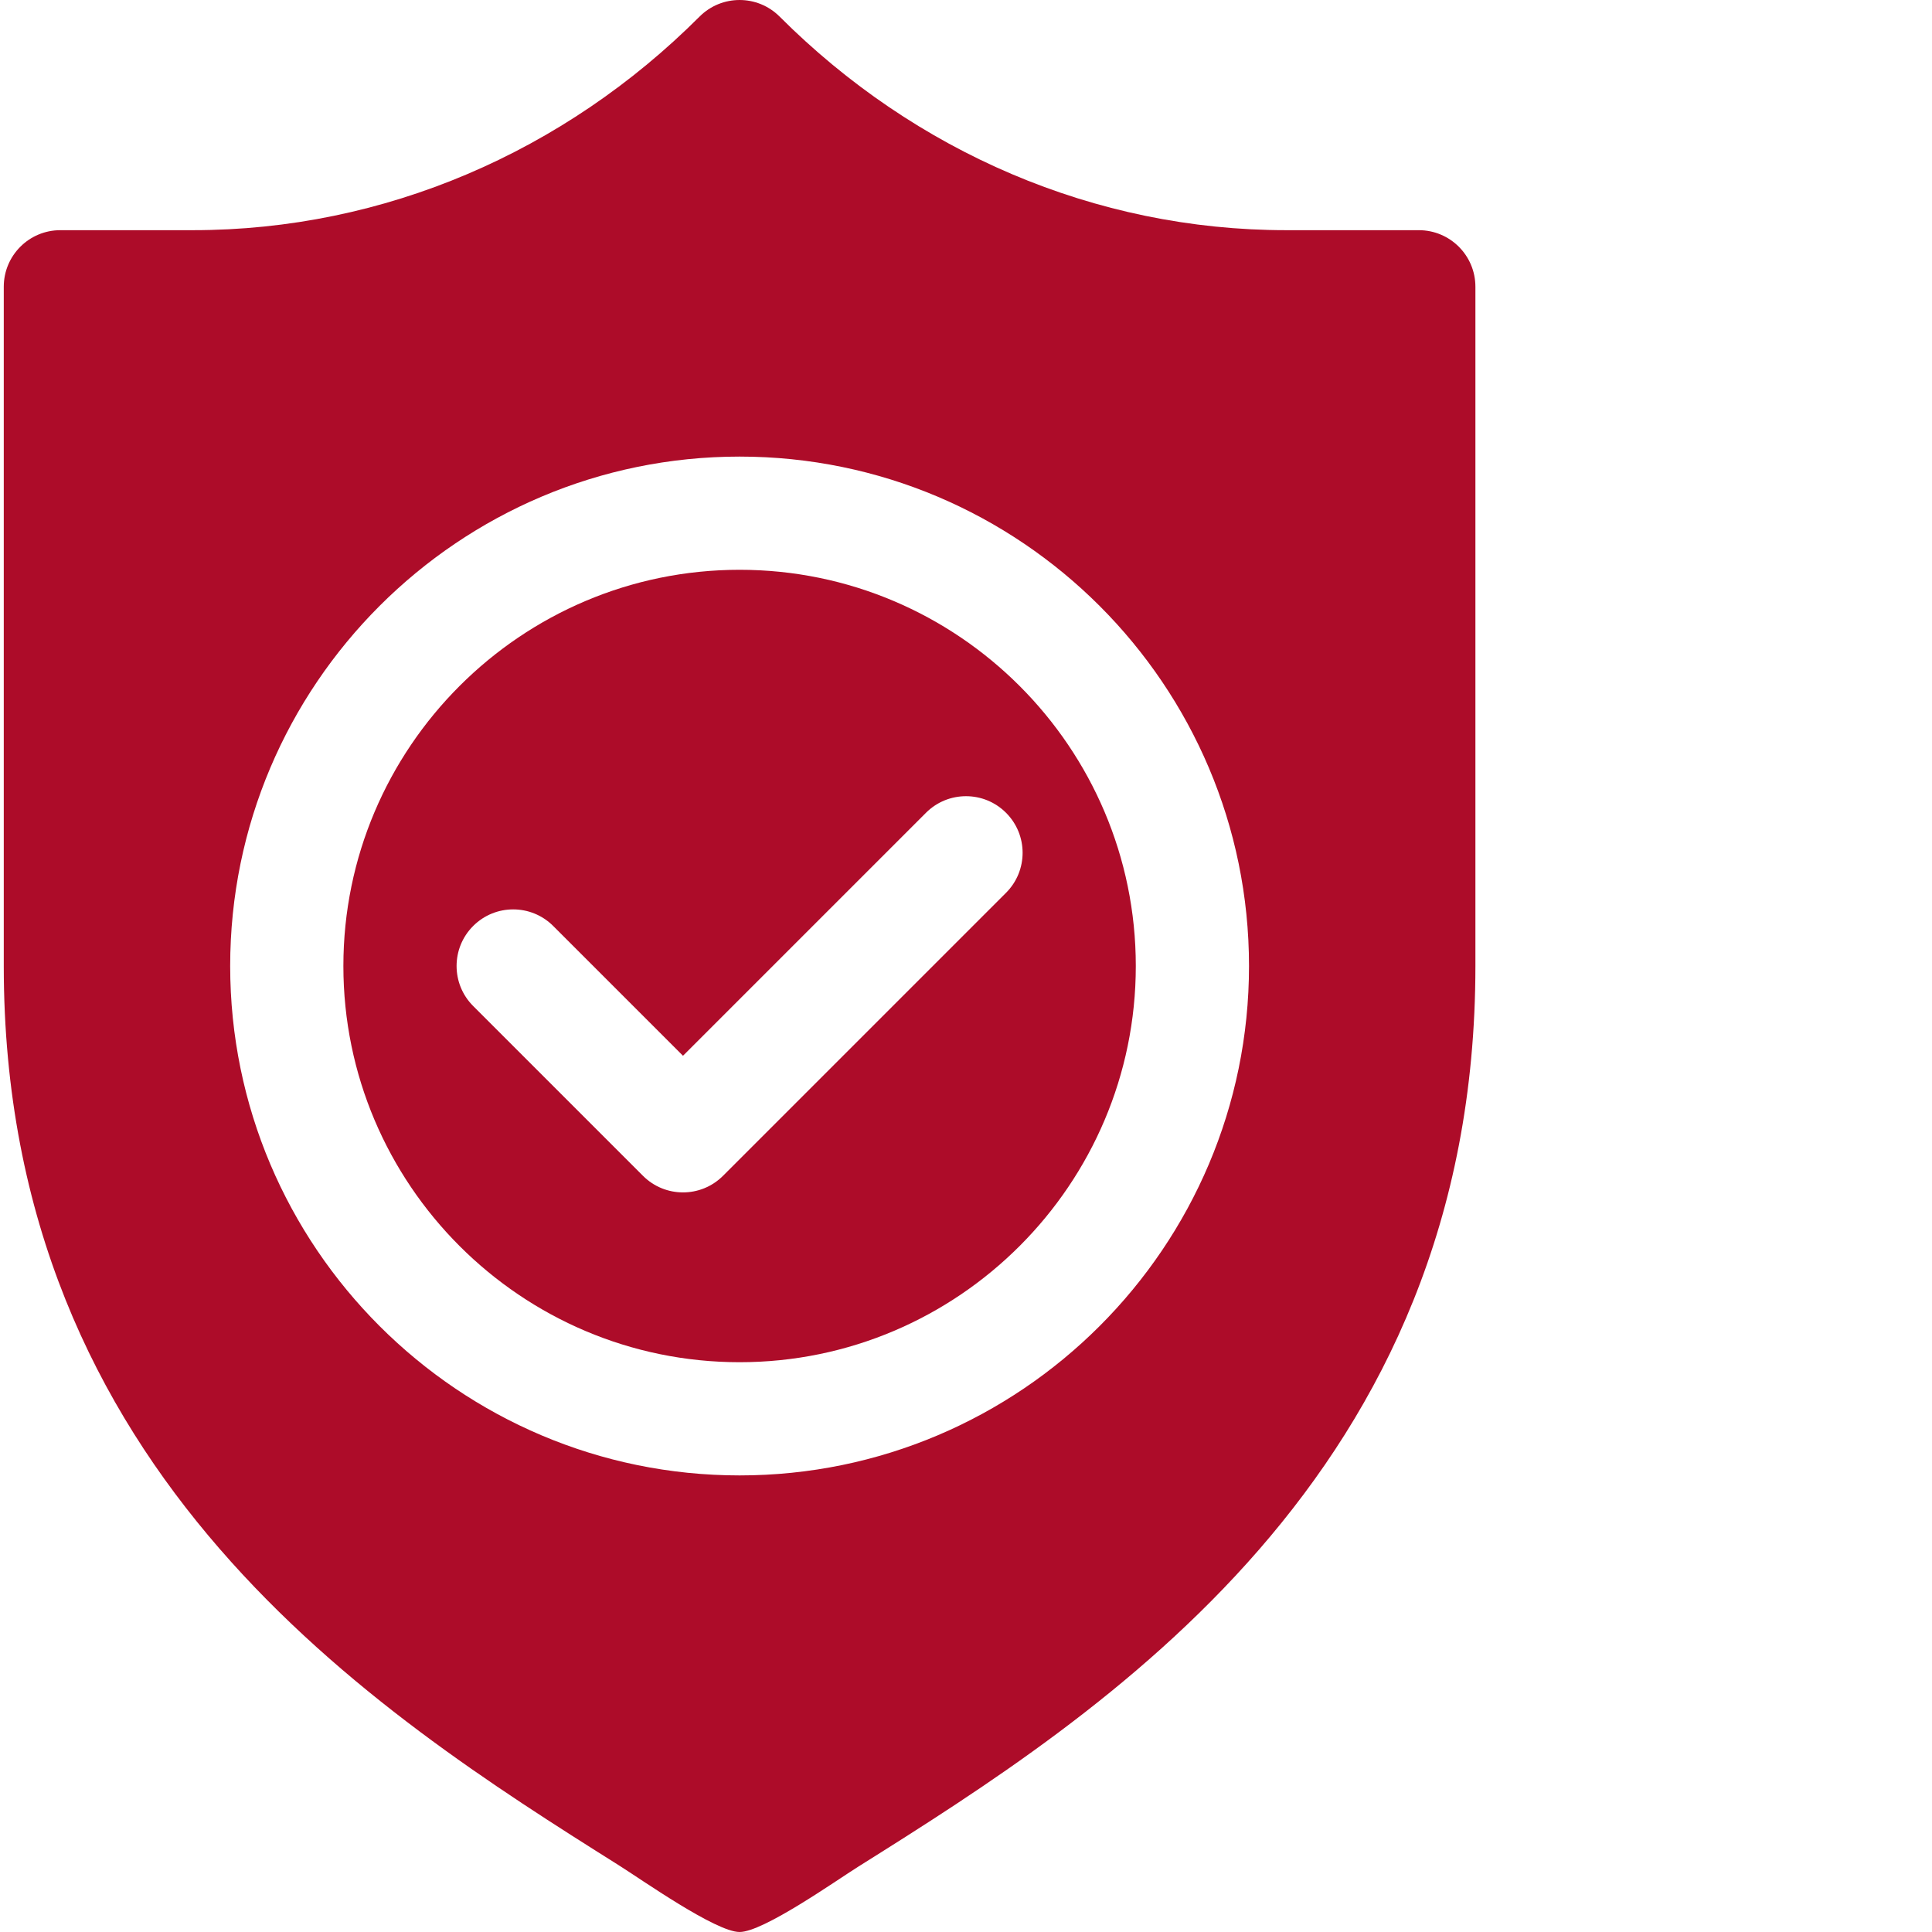
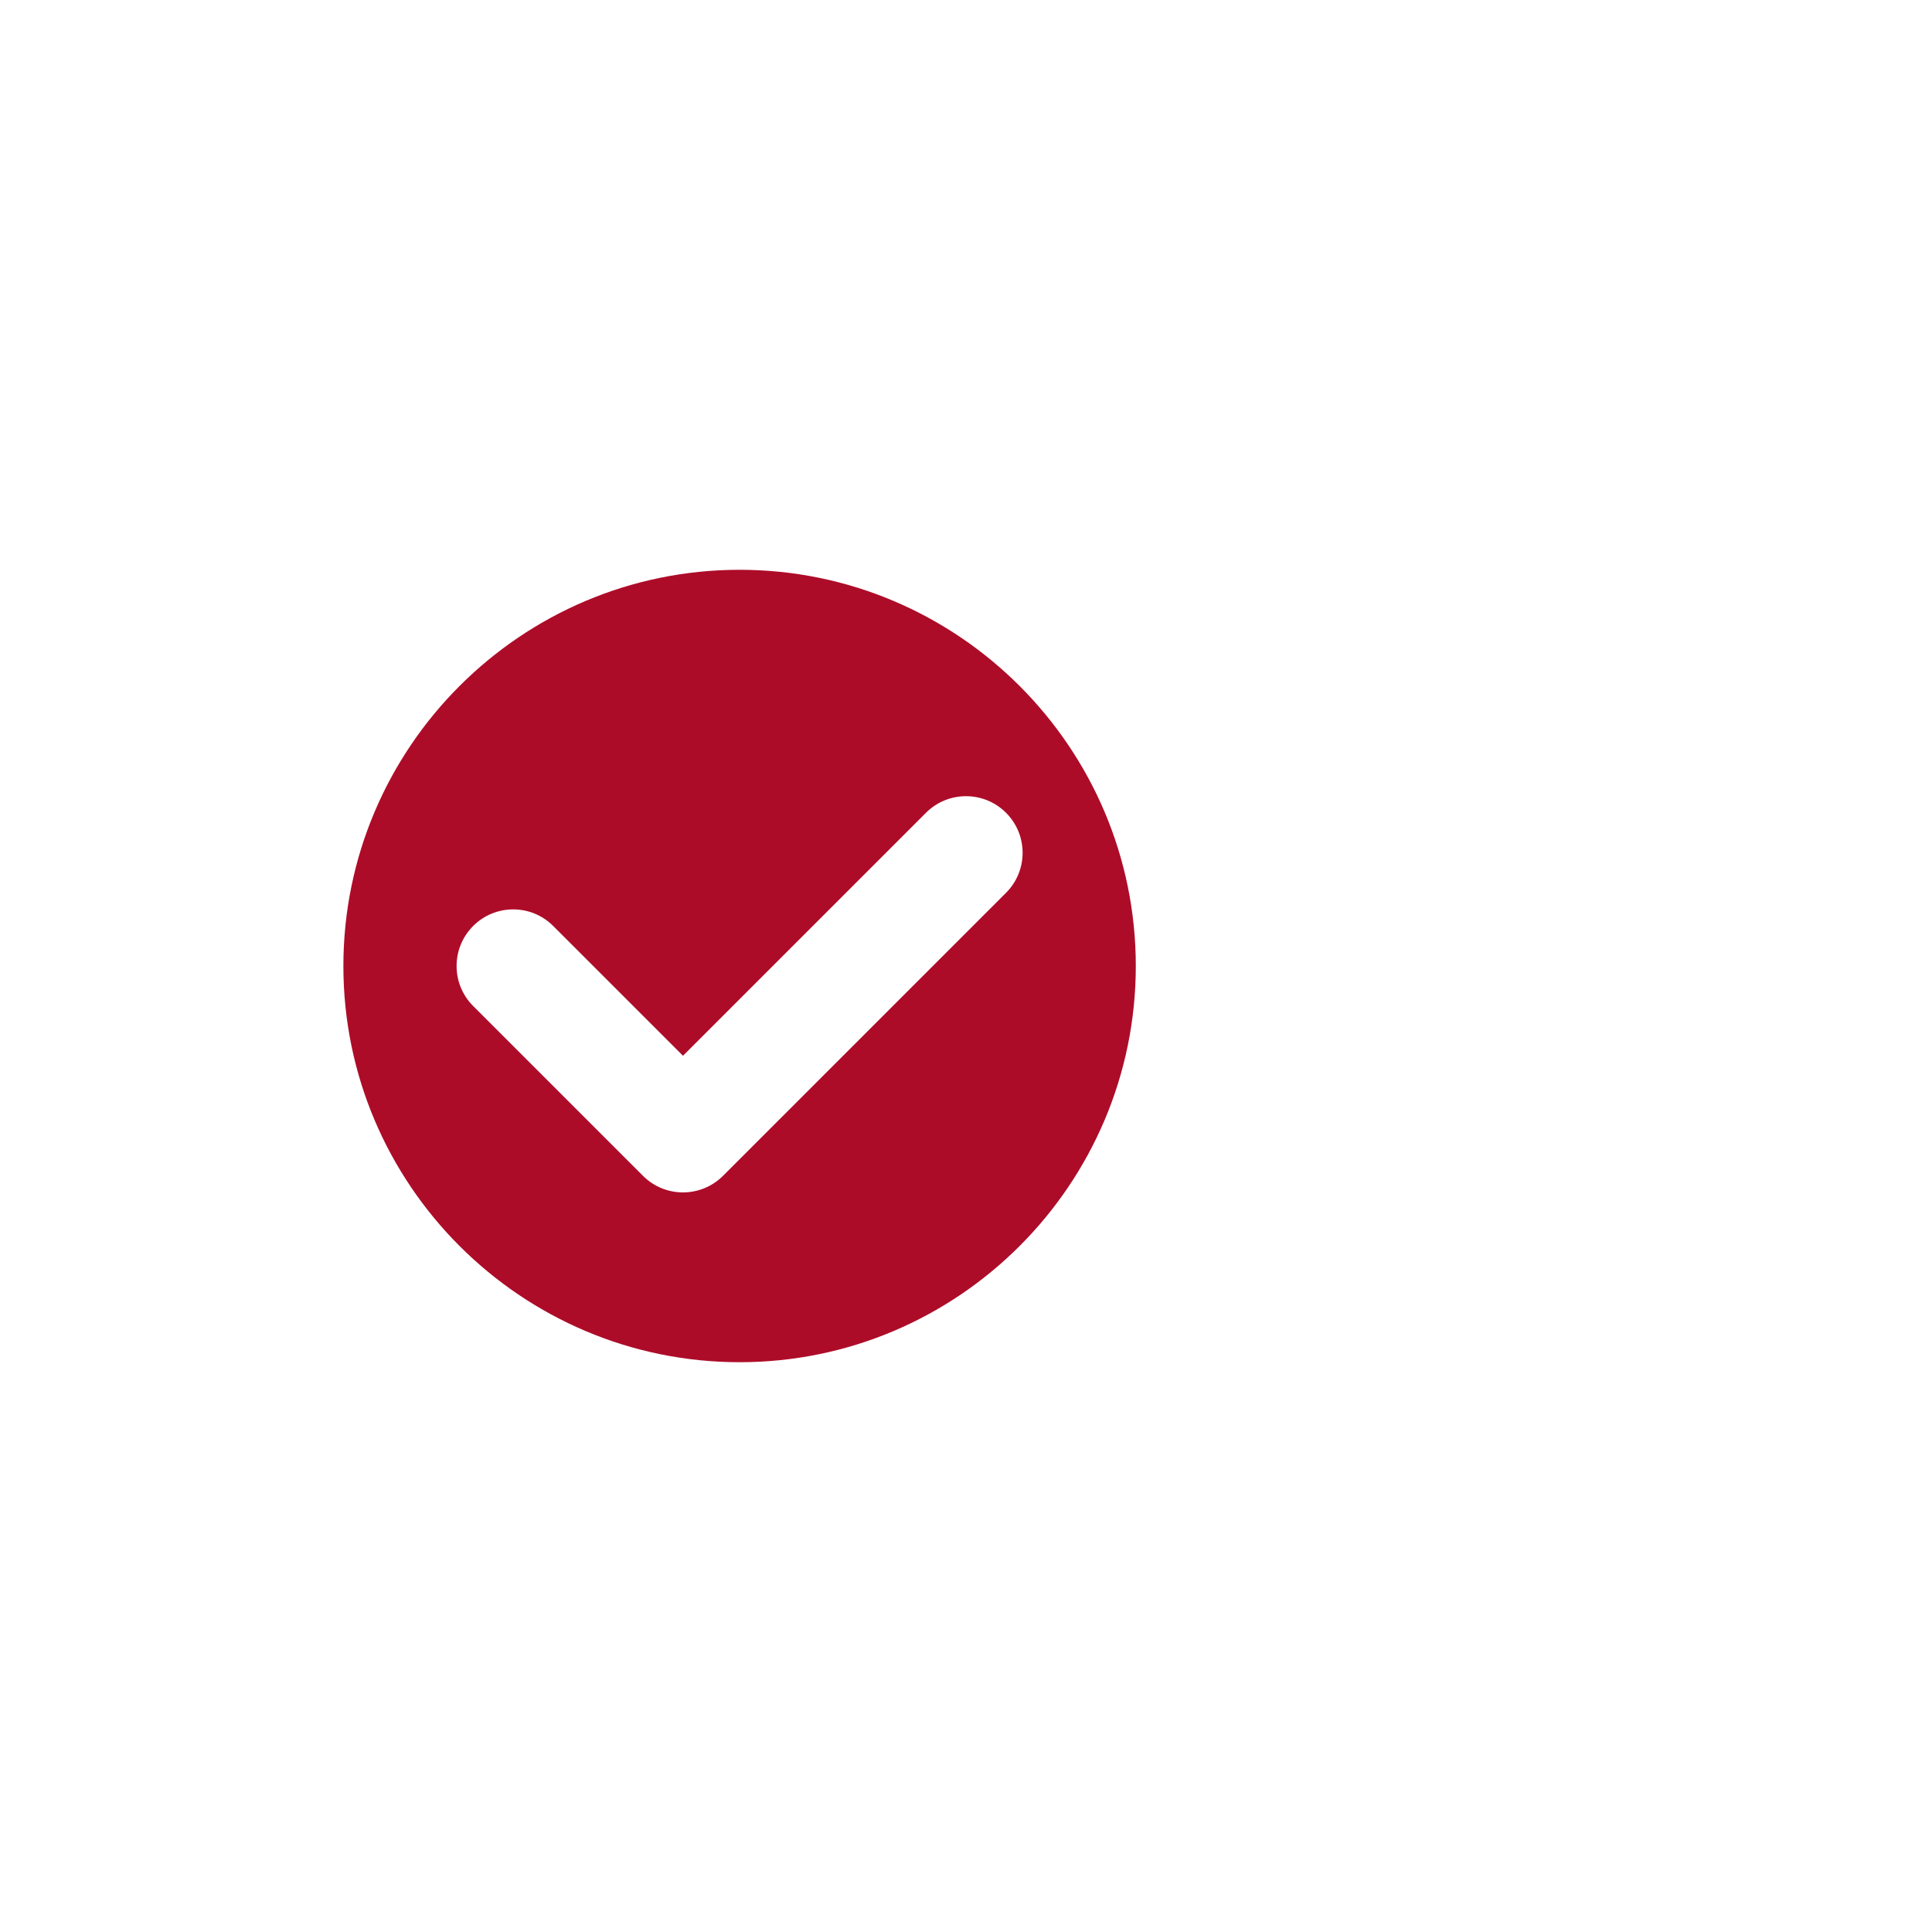
<svg xmlns="http://www.w3.org/2000/svg" version="1.1" width="512" height="512" x="0" y="0" viewBox="0 0 511 511.999" style="enable-background:new 0 0 512 512" xml:space="preserve" class="">
  <g>
    <path d="m195.5 151c-57.891 0-105 47.109-105 105s47.109 105 105 105 105-47.109 105-105-47.109-105-105-105zm70.605 85.605-75 75c-2.93 2.93-6.77 4.395-10.605 4.395s-7.676-1.465-10.605-4.395l-45-45c-5.859-5.859-5.859-15.352 0-21.211s15.352-5.859 21.211 0l34.395 34.395 64.395-64.395c5.859-5.859 15.352-5.859 21.211 0s5.859 15.352 0 21.211zm0 0" fill="#ad0c29" data-original="#000000" style="" class="" />
-     <path d="m375.5 61h-35.141c-50.715 0-98.395-20.746-134.254-56.605-5.859-5.859-15.352-5.859-21.211 0-35.859 35.859-83.539 56.605-134.254 56.605h-35.141c-8.293 0-15 6.707-15 15v180c0 134.793 98.086 197.492 162.992 238.316 5.934 3.723 25.691 17.684 32.008 17.684 6.301 0 25.535-13.602 31.449-17.316 65.129-40.852 163.551-103.613 163.551-238.684v-180c0-8.293-6.711-15-15-15zm-180 330c-74.445 0-135-60.559-135-135 0-74.445 60.555-135 135-135 74.441 0 135 60.555 135 135 0 74.441-60.559 135-135 135zm0 0" fill="#ad0c29" data-original="#000000" style="" class="" />
  </g>
</svg>